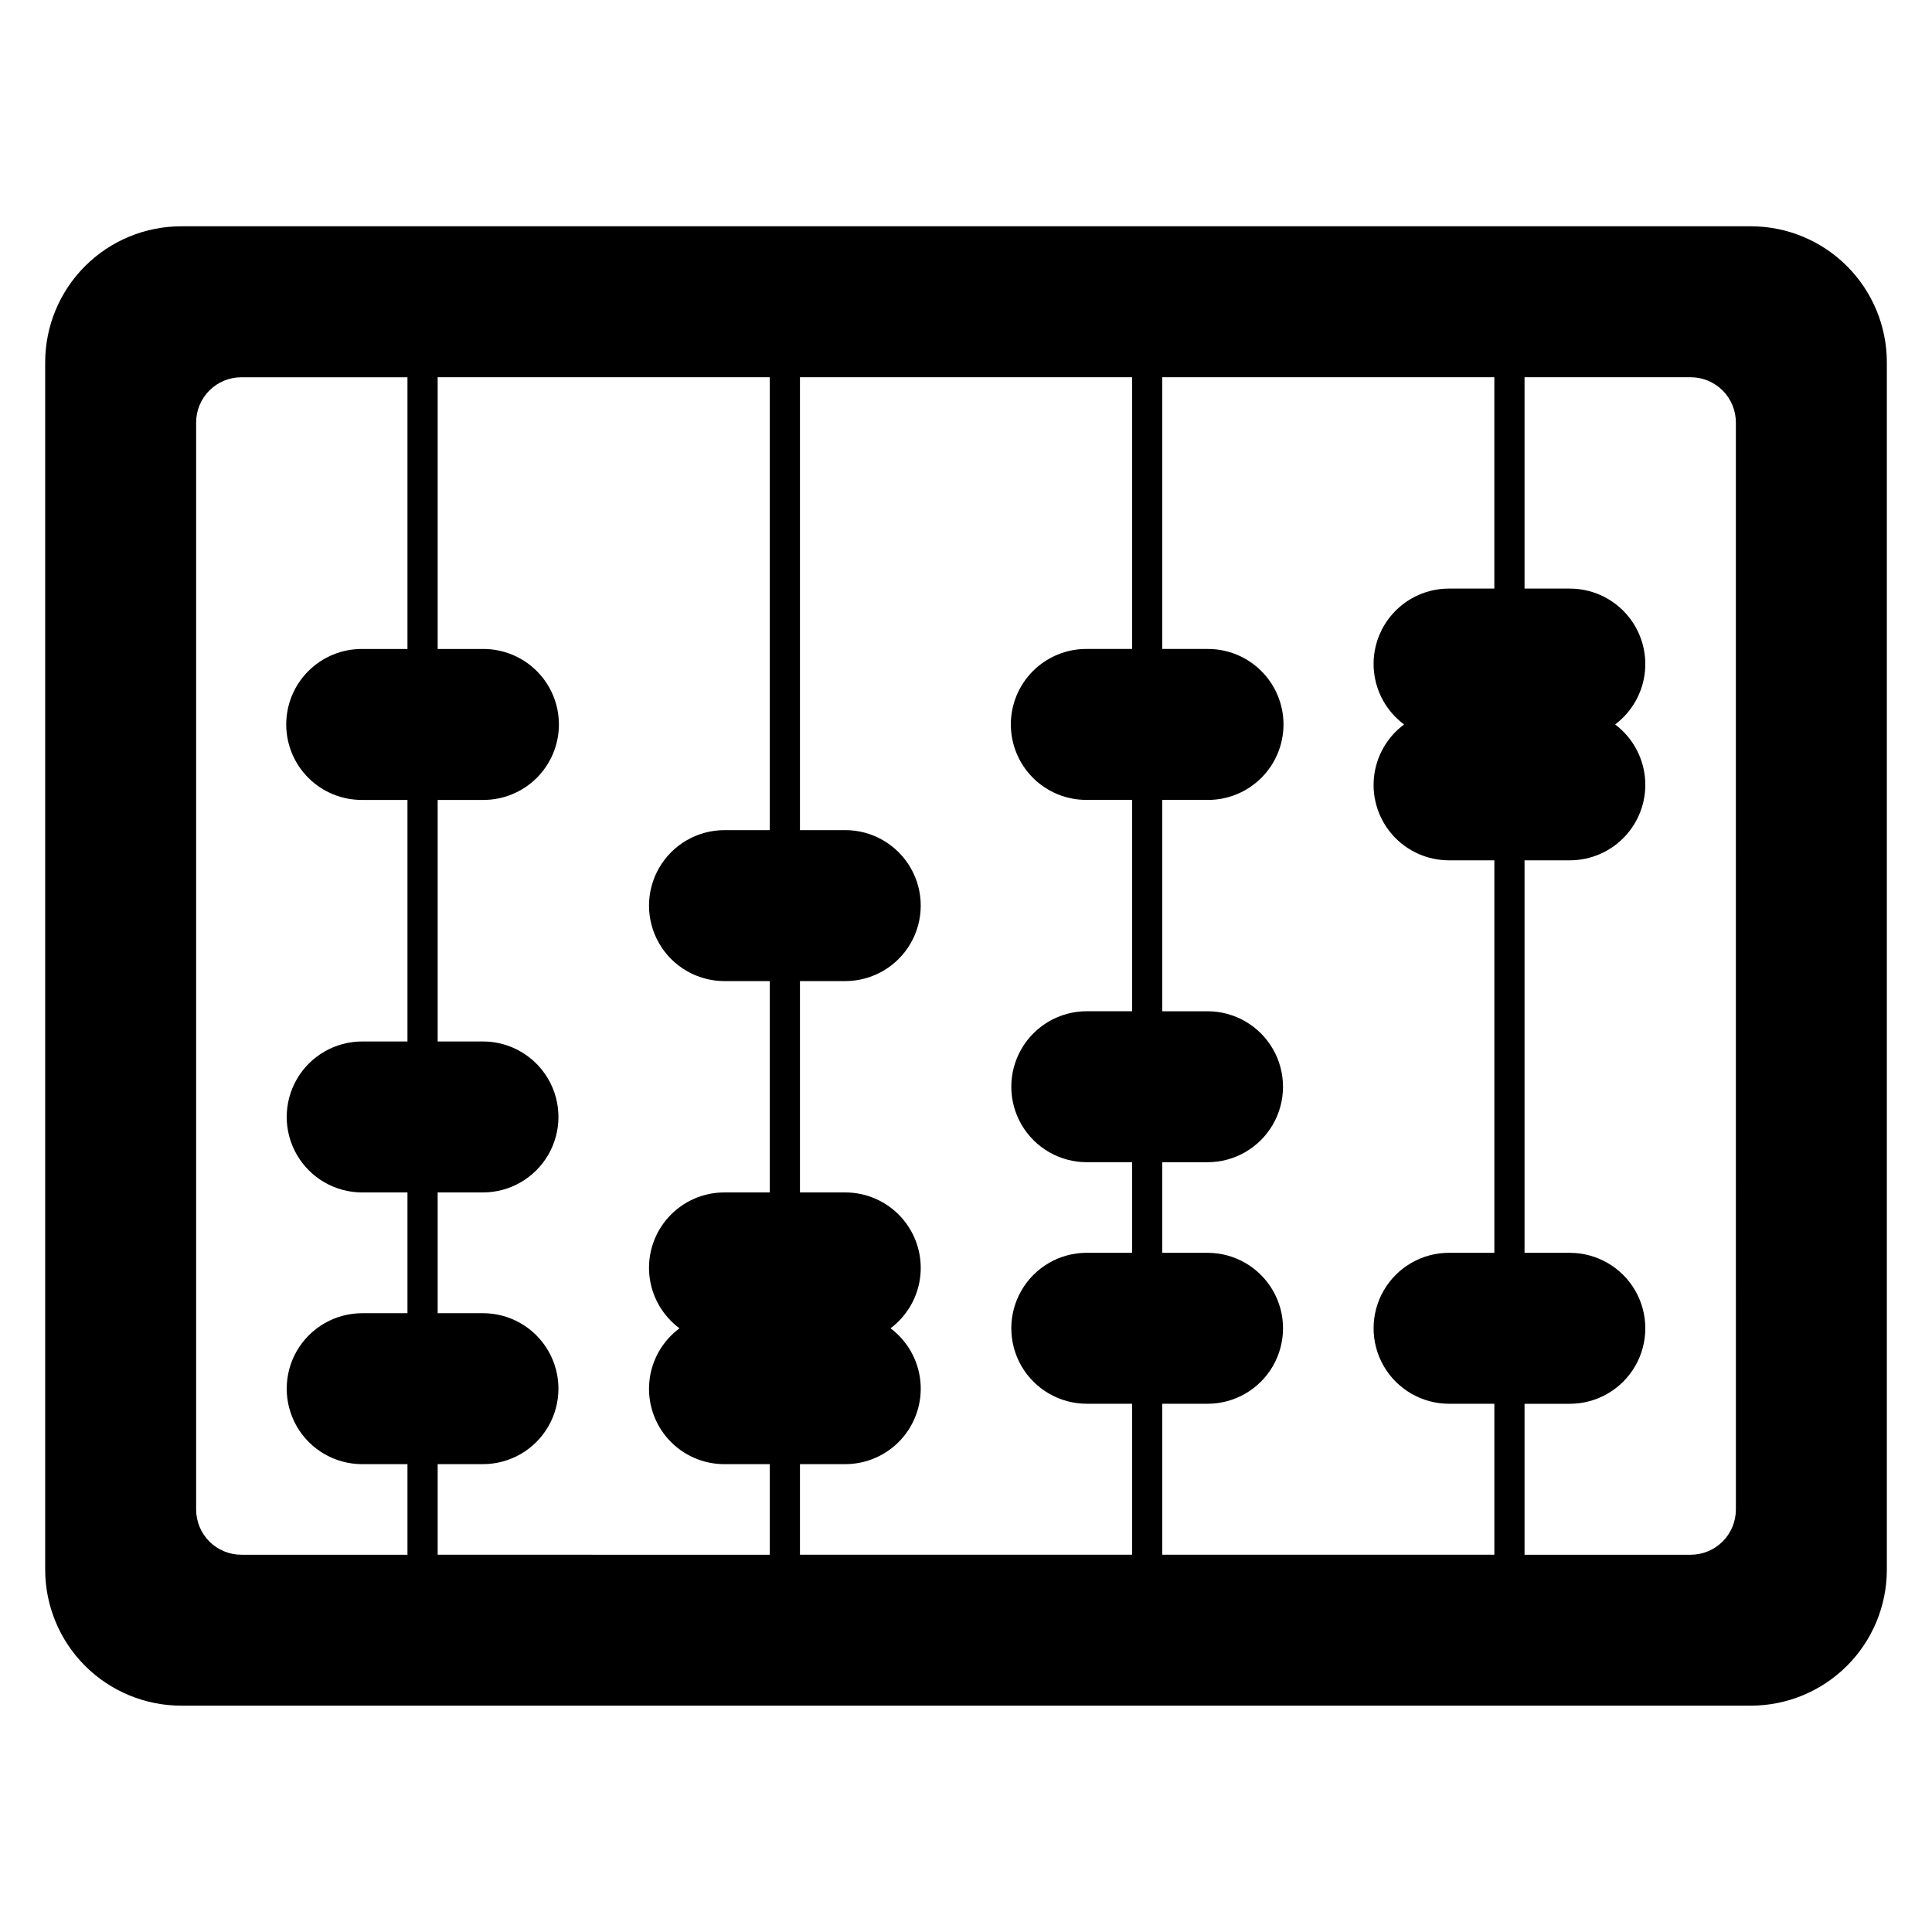
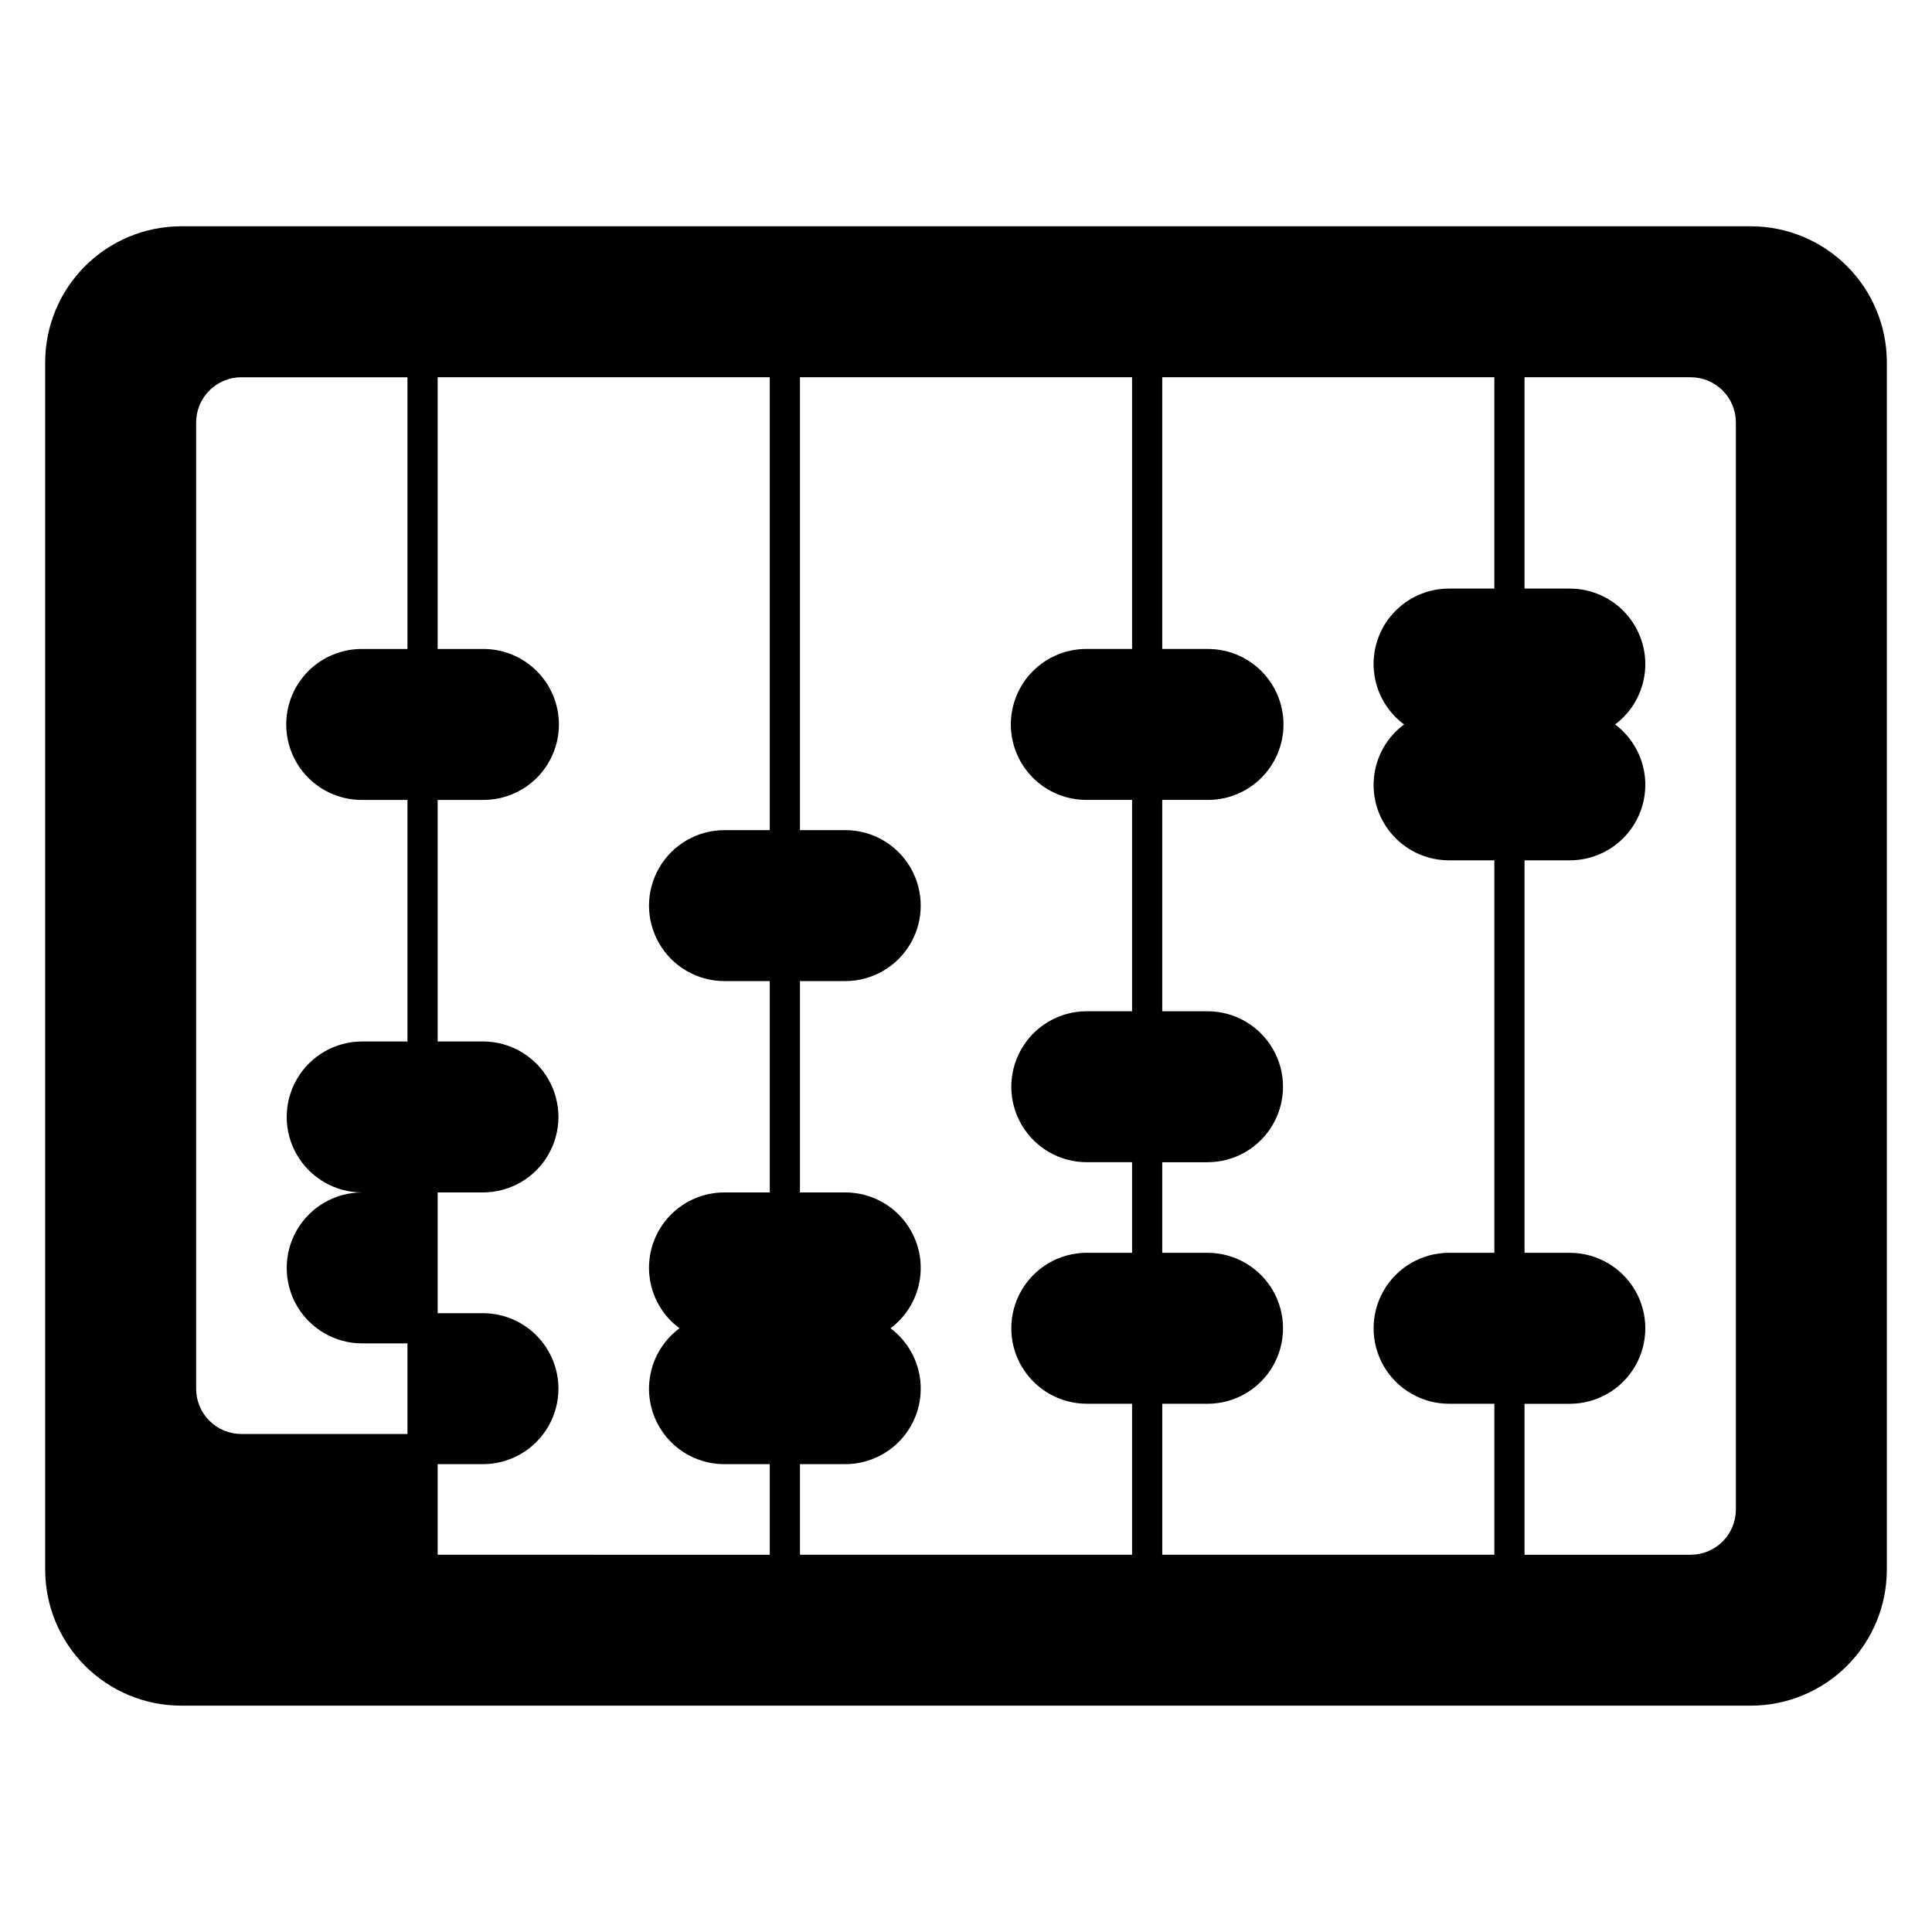
<svg xmlns="http://www.w3.org/2000/svg" fill="#000000" width="800px" height="800px" version="1.1" viewBox="144 144 512 512">
-   <path d="m608.03 203.97h-416.05c-9.547 0.016-18.695 3.812-25.445 10.562-6.75 6.746-10.547 15.898-10.562 25.441v320.04c0.016 9.547 3.812 18.695 10.562 25.445 6.75 6.746 15.898 10.547 25.445 10.559h416.05c9.543-0.012 18.691-3.812 25.441-10.559 6.75-6.75 10.547-15.898 10.562-25.445v-320.04c-0.016-9.543-3.812-18.695-10.562-25.441-6.75-6.75-15.898-10.547-25.441-10.562zm-80.012 96.012c-5.641-0.012-11.023 2.363-14.816 6.539-3.793 4.176-5.644 9.762-5.09 15.375 0.551 5.617 3.453 10.734 7.984 14.094-4.531 3.356-7.434 8.473-7.984 14.09-0.551 5.613 1.297 11.195 5.09 15.371s9.176 6.551 14.816 6.543h12v104.01h-12c-7.144 0-13.75 3.812-17.324 10.004-3.57 6.188-3.57 13.812 0 20 3.574 6.191 10.18 10.004 17.324 10.004h12v40.008h-88.008v-40.004h12v-0.004c7.148 0 13.75-3.812 17.324-10 3.574-6.191 3.574-13.816 0-20.004s-10.176-10-17.324-10h-12.004v-24.008h12.004c7.144 0 13.75-3.812 17.32-10 3.574-6.188 3.574-13.812 0-20.004-3.57-6.188-10.176-10-17.32-10h-12.004v-56.008h12.004c5.324 0.035 10.445-2.059 14.223-5.812 3.781-3.754 5.906-8.863 5.906-14.188 0-5.328-2.125-10.434-5.906-14.188-3.777-3.758-8.898-5.848-14.223-5.816h-12.004v-72.012h88.008v56.008zm-172.02 256.04v-24.008h12.004c5.633 0 11.004-2.375 14.797-6.543 3.789-4.168 5.648-9.738 5.117-15.348-0.535-5.609-3.406-10.734-7.914-14.113 4.508-3.379 7.383-8.504 7.914-14.113 0.531-5.609-1.324-11.18-5.117-15.348-3.789-4.168-9.164-6.543-14.797-6.543h-12.004v-56.008h12.004c7.144 0 13.75-3.812 17.324-10.004 3.57-6.188 3.57-13.812 0-20-3.574-6.191-10.18-10.004-17.324-10.004h-12.004v-120.02h88.012v72.012l-12-0.004c-5.328-0.031-10.449 2.059-14.227 5.816-3.777 3.754-5.902 8.859-5.902 14.188 0 5.324 2.125 10.434 5.902 14.188 3.777 3.754 8.898 5.848 14.227 5.812h12v56.008h-12c-7.148 0-13.75 3.812-17.324 10.004-3.574 6.188-3.574 13.812 0 20.004 3.574 6.188 10.176 10 17.324 10h12v24.004h-12c-7.148 0-13.75 3.812-17.324 10-3.574 6.188-3.574 13.812 0 20.004 3.574 6.188 10.176 10 17.324 10h12v40.012zm-96.012 0v-24.008h12.004c7.144 0 13.75-3.812 17.32-10 3.574-6.191 3.574-13.816 0-20.004-3.57-6.188-10.176-10-17.32-10h-12.004v-32.004h12c7.148 0 13.75-3.812 17.324-10.004 3.574-6.188 3.574-13.812 0-20-3.574-6.191-10.176-10.004-17.324-10.004h-12v-64.008h12c5.328 0.035 10.449-2.059 14.227-5.812 3.777-3.754 5.902-8.863 5.902-14.188 0-5.328-2.125-10.434-5.902-14.188-3.777-3.758-8.898-5.848-14.227-5.816h-12v-72.012h88.008v120.02h-11.996c-7.148 0-13.75 3.812-17.324 10.004-3.574 6.188-3.574 13.812 0 20 3.574 6.191 10.176 10.004 17.324 10.004h12v56.008h-12c-5.644-0.012-11.027 2.363-14.82 6.539s-5.641 9.762-5.09 15.375 3.453 10.73 7.984 14.09c-4.531 3.356-7.434 8.477-7.984 14.09-0.551 5.613 1.301 11.199 5.094 15.375 3.793 4.176 9.172 6.551 14.816 6.539h12v24.008zm-64.008-300.04c-0.008-3.188 1.258-6.242 3.508-8.492 2.254-2.254 5.309-3.516 8.492-3.512h44.004v72.012l-12-0.004c-5.328-0.031-10.445 2.059-14.227 5.816-3.777 3.754-5.902 8.859-5.902 14.188 0 5.324 2.125 10.434 5.902 14.188 3.781 3.754 8.898 5.848 14.227 5.812h12v64.012h-12c-7.144 0-13.75 3.812-17.324 10.004-3.57 6.188-3.57 13.812 0 20 3.574 6.191 10.18 10.004 17.324 10.004h12v32.004h-12c-7.144 0-13.75 3.812-17.324 10-3.57 6.188-3.57 13.812 0 20.004 3.574 6.188 10.18 10 17.324 10h12v24.008h-44.004c-3.184 0.004-6.238-1.262-8.492-3.512-2.25-2.254-3.516-5.309-3.508-8.492zm408.05 288.04v-0.004c0.004 3.188-1.258 6.242-3.512 8.496-2.25 2.25-5.309 3.516-8.492 3.512h-44.004v-40.004h12v-0.004c7.148 0 13.75-3.812 17.324-10 3.574-6.191 3.574-13.816 0-20.004s-10.176-10-17.324-10h-12v-104.02h12c5.633 0 11.008-2.375 14.797-6.543 3.793-4.168 5.648-9.742 5.117-15.352-0.531-5.606-3.406-10.73-7.91-14.109 4.504-3.383 7.379-8.508 7.91-14.113 0.531-5.609-1.324-11.184-5.117-15.352-3.789-4.168-9.164-6.543-14.797-6.543h-12v-56.008h44.004c3.184-0.008 6.238 1.258 8.492 3.508 2.25 2.254 3.512 5.309 3.508 8.492z" />
+   <path d="m608.03 203.97h-416.05c-9.547 0.016-18.695 3.812-25.445 10.562-6.75 6.746-10.547 15.898-10.562 25.441v320.04c0.016 9.547 3.812 18.695 10.562 25.445 6.75 6.746 15.898 10.547 25.445 10.559h416.05c9.543-0.012 18.691-3.812 25.441-10.559 6.75-6.75 10.547-15.898 10.562-25.445v-320.04c-0.016-9.543-3.812-18.695-10.562-25.441-6.75-6.75-15.898-10.547-25.441-10.562zm-80.012 96.012c-5.641-0.012-11.023 2.363-14.816 6.539-3.793 4.176-5.644 9.762-5.09 15.375 0.551 5.617 3.453 10.734 7.984 14.094-4.531 3.356-7.434 8.473-7.984 14.09-0.551 5.613 1.297 11.195 5.09 15.371s9.176 6.551 14.816 6.543h12v104.01h-12c-7.144 0-13.75 3.812-17.324 10.004-3.57 6.188-3.57 13.812 0 20 3.574 6.191 10.18 10.004 17.324 10.004h12v40.008h-88.008v-40.004h12v-0.004c7.148 0 13.75-3.812 17.324-10 3.574-6.191 3.574-13.816 0-20.004s-10.176-10-17.324-10h-12.004v-24.008h12.004c7.144 0 13.75-3.812 17.32-10 3.574-6.188 3.574-13.812 0-20.004-3.57-6.188-10.176-10-17.32-10h-12.004v-56.008h12.004c5.324 0.035 10.445-2.059 14.223-5.812 3.781-3.754 5.906-8.863 5.906-14.188 0-5.328-2.125-10.434-5.906-14.188-3.777-3.758-8.898-5.848-14.223-5.816h-12.004v-72.012h88.008v56.008zm-172.02 256.04v-24.008h12.004c5.633 0 11.004-2.375 14.797-6.543 3.789-4.168 5.648-9.738 5.117-15.348-0.535-5.609-3.406-10.734-7.914-14.113 4.508-3.379 7.383-8.504 7.914-14.113 0.531-5.609-1.324-11.18-5.117-15.348-3.789-4.168-9.164-6.543-14.797-6.543h-12.004v-56.008h12.004c7.144 0 13.75-3.812 17.324-10.004 3.57-6.188 3.57-13.812 0-20-3.574-6.191-10.18-10.004-17.324-10.004h-12.004v-120.02h88.012v72.012l-12-0.004c-5.328-0.031-10.449 2.059-14.227 5.816-3.777 3.754-5.902 8.859-5.902 14.188 0 5.324 2.125 10.434 5.902 14.188 3.777 3.754 8.898 5.848 14.227 5.812h12v56.008h-12c-7.148 0-13.75 3.812-17.324 10.004-3.574 6.188-3.574 13.812 0 20.004 3.574 6.188 10.176 10 17.324 10h12v24.004h-12c-7.148 0-13.75 3.812-17.324 10-3.574 6.188-3.574 13.812 0 20.004 3.574 6.188 10.176 10 17.324 10h12v40.012zm-96.012 0v-24.008h12.004c7.144 0 13.75-3.812 17.32-10 3.574-6.191 3.574-13.816 0-20.004-3.57-6.188-10.176-10-17.32-10h-12.004v-32.004h12c7.148 0 13.75-3.812 17.324-10.004 3.574-6.188 3.574-13.812 0-20-3.574-6.191-10.176-10.004-17.324-10.004h-12v-64.008h12c5.328 0.035 10.449-2.059 14.227-5.812 3.777-3.754 5.902-8.863 5.902-14.188 0-5.328-2.125-10.434-5.902-14.188-3.777-3.758-8.898-5.848-14.227-5.816h-12v-72.012h88.008v120.02h-11.996c-7.148 0-13.75 3.812-17.324 10.004-3.574 6.188-3.574 13.812 0 20 3.574 6.191 10.176 10.004 17.324 10.004h12v56.008h-12c-5.644-0.012-11.027 2.363-14.82 6.539s-5.641 9.762-5.09 15.375 3.453 10.73 7.984 14.09c-4.531 3.356-7.434 8.477-7.984 14.09-0.551 5.613 1.301 11.199 5.094 15.375 3.793 4.176 9.172 6.551 14.816 6.539h12v24.008zm-64.008-300.04c-0.008-3.188 1.258-6.242 3.508-8.492 2.254-2.254 5.309-3.516 8.492-3.512h44.004v72.012l-12-0.004c-5.328-0.031-10.445 2.059-14.227 5.816-3.777 3.754-5.902 8.859-5.902 14.188 0 5.324 2.125 10.434 5.902 14.188 3.781 3.754 8.898 5.848 14.227 5.812h12v64.012h-12c-7.144 0-13.75 3.812-17.324 10.004-3.57 6.188-3.57 13.812 0 20 3.574 6.191 10.18 10.004 17.324 10.004h12h-12c-7.144 0-13.75 3.812-17.324 10-3.57 6.188-3.57 13.812 0 20.004 3.574 6.188 10.18 10 17.324 10h12v24.008h-44.004c-3.184 0.004-6.238-1.262-8.492-3.512-2.25-2.254-3.516-5.309-3.508-8.492zm408.05 288.04v-0.004c0.004 3.188-1.258 6.242-3.512 8.496-2.25 2.25-5.309 3.516-8.492 3.512h-44.004v-40.004h12v-0.004c7.148 0 13.75-3.812 17.324-10 3.574-6.191 3.574-13.816 0-20.004s-10.176-10-17.324-10h-12v-104.02h12c5.633 0 11.008-2.375 14.797-6.543 3.793-4.168 5.648-9.742 5.117-15.352-0.531-5.606-3.406-10.73-7.91-14.109 4.504-3.383 7.379-8.508 7.91-14.113 0.531-5.609-1.324-11.184-5.117-15.352-3.789-4.168-9.164-6.543-14.797-6.543h-12v-56.008h44.004c3.184-0.008 6.238 1.258 8.492 3.508 2.25 2.254 3.512 5.309 3.508 8.492z" />
</svg>